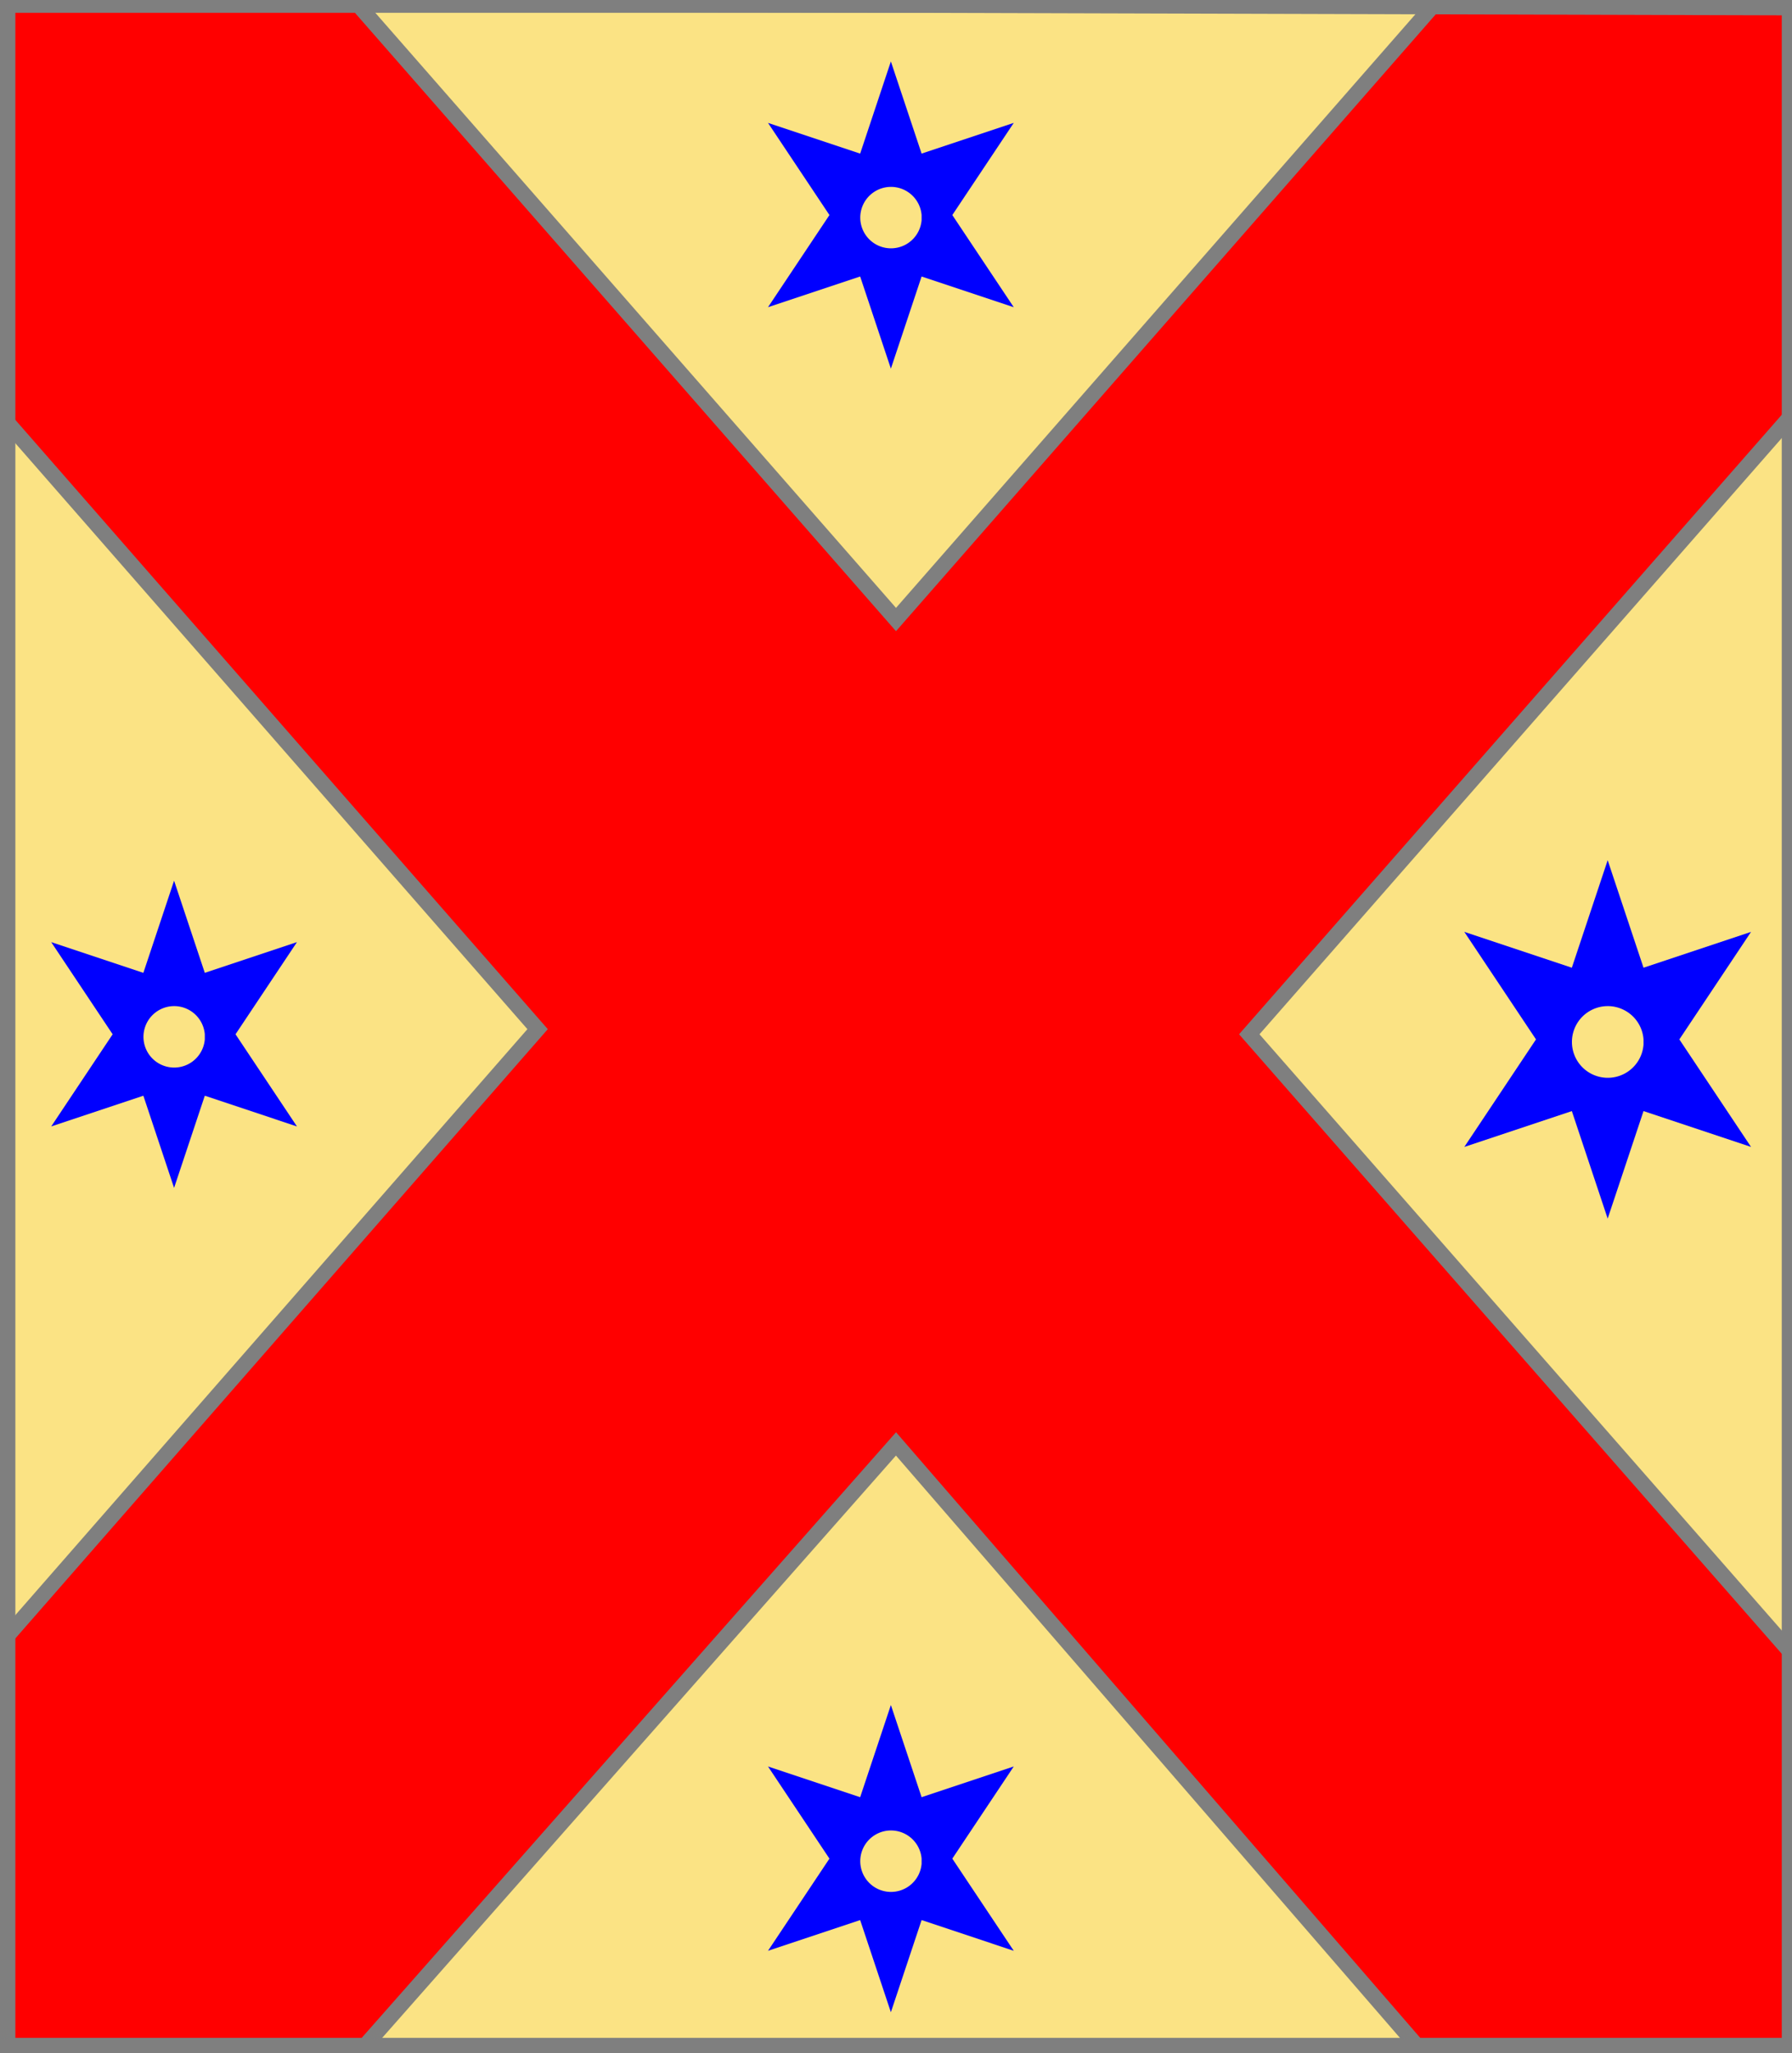
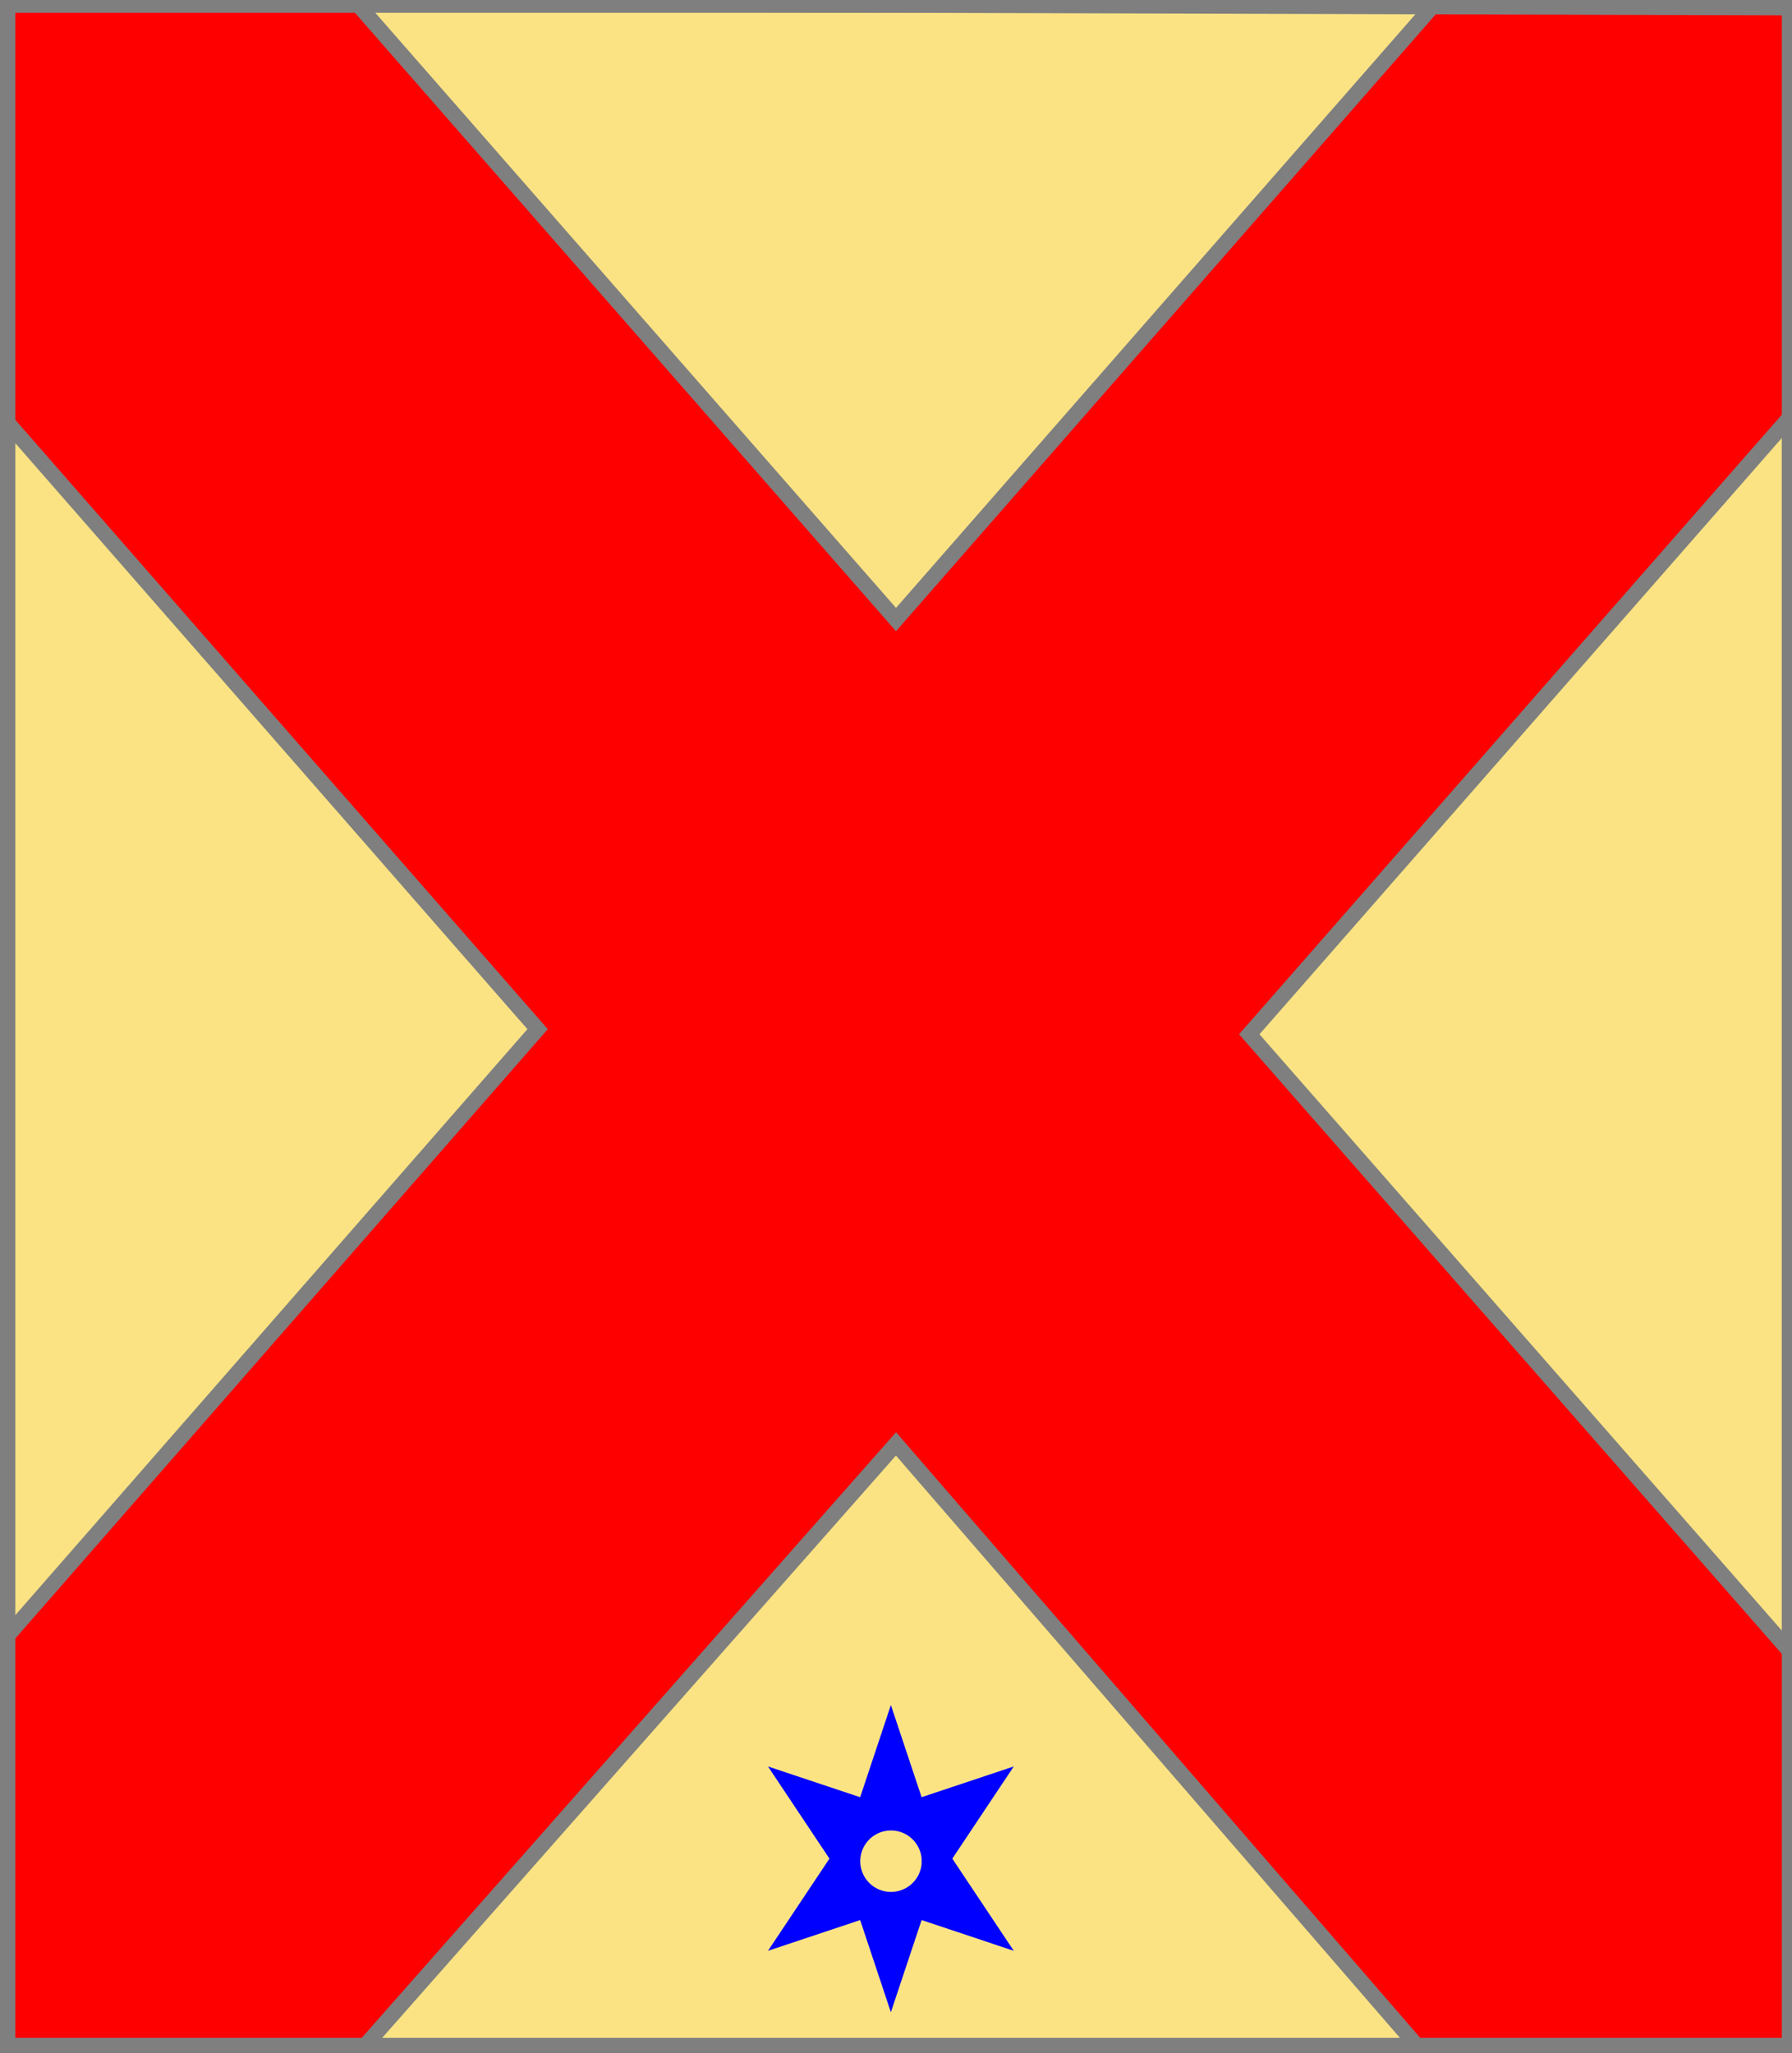
<svg xmlns="http://www.w3.org/2000/svg" width="350" height="401" xml:lang="fr">
  <g>
    <g>
      <polygon points="1,401 350,400 350,1 1,1 " fill="#fbe384" />
      <polygon points="1,401 350,400 350,1 1,1 " stroke="#7f7f7f" stroke-width="3" fill-opacity="0.0" />
    </g>
    <g>
      <g>
        <polygon points="70,1 175,121 280,1 350,1 350,81 244,202 350,323 350,400 278,401 175,282 70,401 1,401 1,320 105,201 1,82 1,1 " fill="#ff0000" />
        <polygon points="70,1 175,121 280,1 350,1 350,81 244,202 350,323 350,400 278,401 175,282 70,401 1,401 1,320 105,201 1,82 1,1 " stroke="#7f7f7f" stroke-width="3" fill-opacity="0.0" />
      </g>
-       <path d="M 174,12 L 180,30 L 198,24 L 186,42 L 198,60 L 180,54 L 174,72 L 168,54 L 150,60 L 162,42 L 150,24 L 168,30 M 180,42 A 6,6 0 1,0 180,43 " fill="#0000ff" />
-       <path d="M 34,172 L 40,190 L 58,184 L 46,202 L 58,220 L 40,214 L 34,232 L 28,214 L 10,220 L 22,202 L 10,184 L 28,190 M 40,202 A 6,6 0 1,0 40,203 " fill="#0000ff" />
-       <path d="M 314,168 L 321,189 L 342,182 L 328,203 L 342,224 L 321,217 L 314,238 L 307,217 L 286,224 L 300,203 L 286,182 L 307,189 M 321,203 A 7,7 0 1,0 321,204 " fill="#0000ff" />
      <path d="M 174,333 L 180,351 L 198,345 L 186,363 L 198,381 L 180,375 L 174,393 L 168,375 L 150,381 L 162,363 L 150,345 L 168,351 M 180,363 A 6,6 0 1,0 180,364 " fill="#0000ff" />
    </g>
  </g>
  <polygon points="1,0 350,1 350,400 1,400 " stroke="#7f7f7f" stroke-width="4" fill-opacity="0.0" />
</svg>